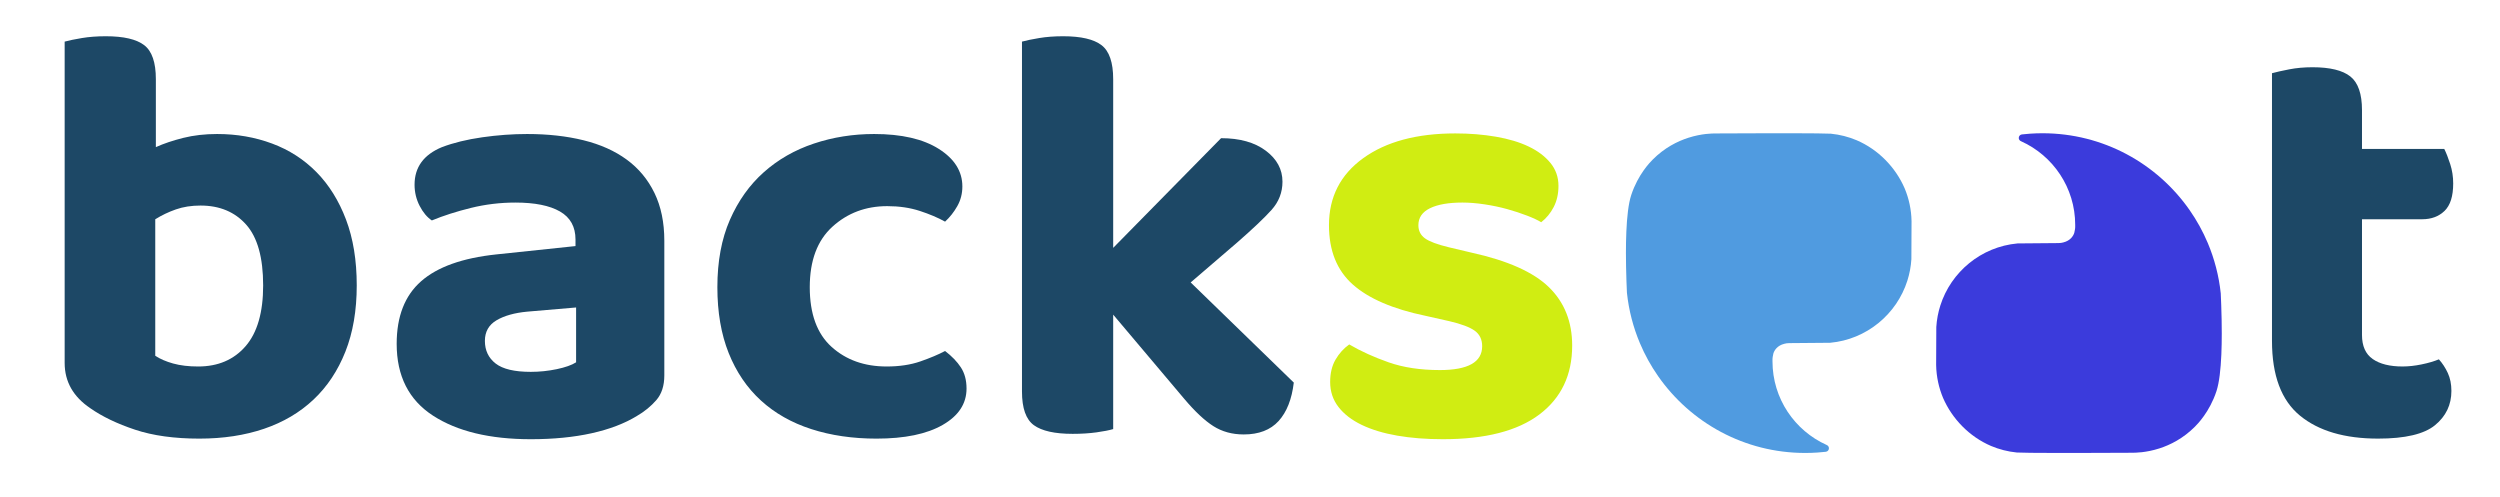
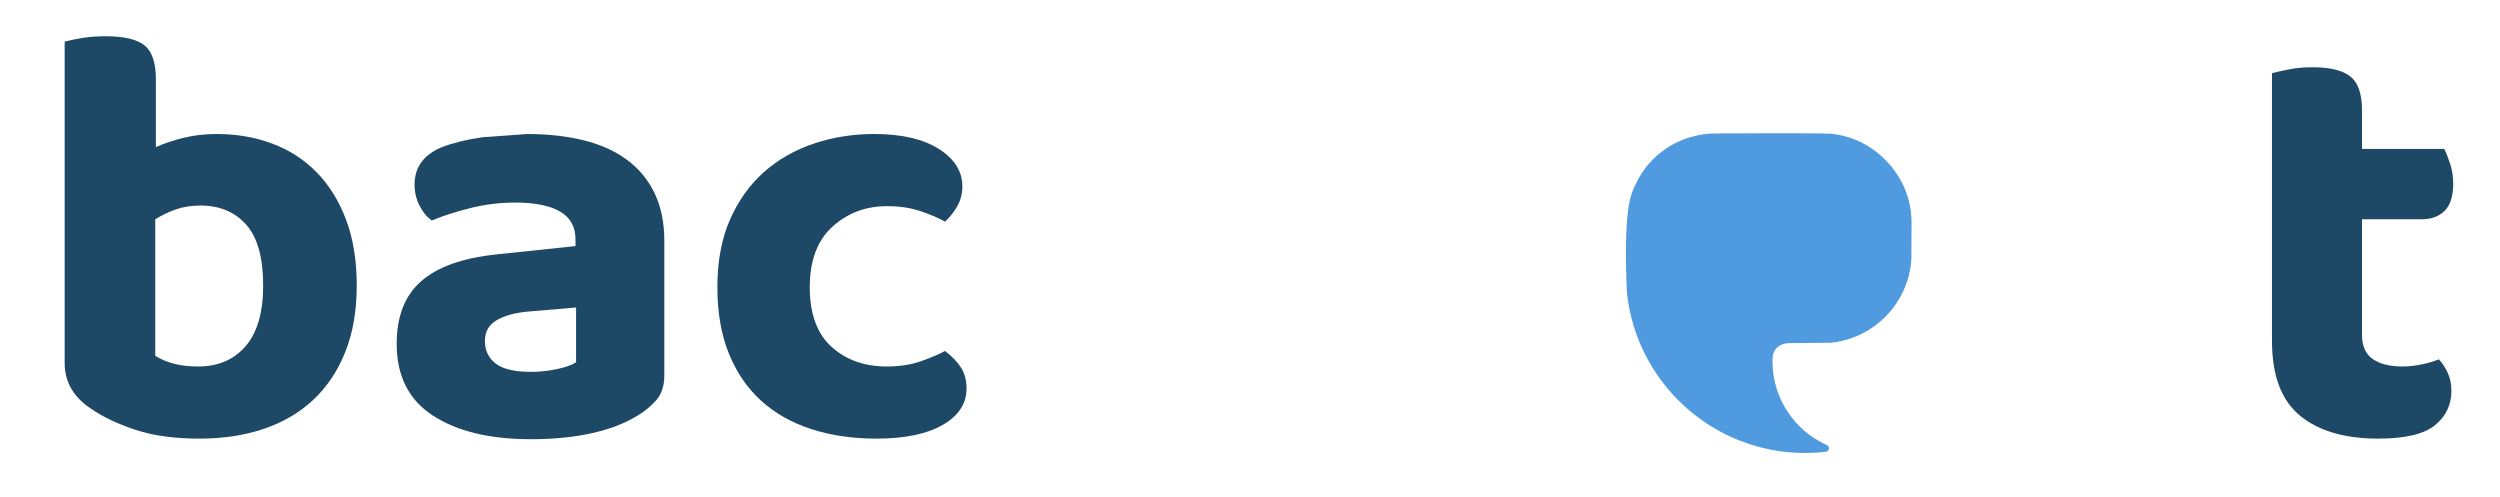
<svg xmlns="http://www.w3.org/2000/svg" width="100%" height="100%" viewBox="0 0 4194 834" xml:space="preserve" style="fill-rule:evenodd;clip-rule:evenodd;stroke-linejoin:round;stroke-miterlimit:2;">
  <rect id="ArtBoard1" x="0" y="0" width="4193.69" height="833.234" style="fill:none;" />
  <g>
    <path d="M364.465,224.822c32.667,-0 63.334,5.333 92,16c28.667,10.666 53.5,26.666 74.5,48c21,21.333 37.5,47.833 49.5,79.5c12,31.666 18,68.5 18,110.5c0,42 -6.333,79 -19,111c-12.666,32 -30.5,58.833 -53.5,80.5c-23,21.666 -50.666,38 -83,49c-32.333,11 -68.5,16.5 -108.5,16.5c-42,-0 -78,-5 -108,-15c-30,-10 -55,-22 -75,-36c-28.666,-19.334 -43,-44.667 -43,-76l0,-539c7.334,-2 17,-4 29,-6c12,-2 25.334,-3 40,-3c30,-0 51.5,5 64.5,15c13,10 19.5,29 19.5,57l0,114c13.334,-6 28.667,-11.167 46,-15.5c17.334,-4.334 36.334,-6.5 57,-6.5Zm-28,120c-15.333,-0 -29.166,2.166 -41.5,6.5c-12.333,4.333 -23.833,9.833 -34.5,16.5l0,229c8,5.333 18,9.666 30,13c12,3.333 26,5 42,5c33.334,-0 59.834,-11.334 79.5,-34c19.667,-22.667 29.5,-56.667 29.5,-102c0,-46.667 -9.5,-80.667 -28.5,-102c-19,-21.334 -44.5,-32 -76.5,-32Z" style="fill:#1d4866;fill-rule:nonzero;" />
-     <path d="M890.465,623.822c14.667,-0 29.167,-1.5 43.5,-4.5c14.334,-3 25.167,-6.834 32.5,-11.5l0,-92l-82,7c-21.333,2 -38.5,6.833 -51.5,14.5c-13,7.666 -19.5,19.166 -19.5,34.5c0,16 6,28.666 18,38c12,9.333 31.667,14 59,14Zm-6,-399c34.667,-0 66.167,3.5 94.5,10.5c28.334,7 52.5,17.833 72.5,32.5c20,14.666 35.5,33.333 46.5,56c11,22.666 16.5,49.333 16.5,80l0,226c0,17.333 -4.5,31.166 -13.5,41.5c-9,10.333 -19.833,19.166 -32.5,26.5c-20.666,12.666 -46,22.333 -76,29c-30,6.666 -64,10 -102,10c-68.666,-0 -123.333,-13.167 -164,-39.5c-40.666,-26.334 -61,-66.5 -61,-120.5c0,-46 13.667,-81 41,-105c27.334,-24 69.334,-39 126,-45l133,-14l0,-11c0,-21.334 -8.666,-37 -26,-47c-17.333,-10 -42.333,-15 -75,-15c-25.333,-0 -50.166,3 -74.5,9c-24.333,6 -46.166,13 -65.5,21c-8,-5.334 -14.833,-13.5 -20.5,-24.5c-5.666,-11 -8.5,-22.834 -8.5,-35.5c0,-29.334 15.334,-50.334 46,-63c19.334,-7.334 41.834,-12.834 67.5,-16.5c25.667,-3.667 50.834,-5.5 75.5,-5.5Z" style="fill:#1d4866;fill-rule:nonzero;" />
+     <path d="M890.465,623.822c14.667,-0 29.167,-1.5 43.5,-4.5c14.334,-3 25.167,-6.834 32.5,-11.5l0,-92l-82,7c-21.333,2 -38.5,6.833 -51.5,14.5c-13,7.666 -19.5,19.166 -19.5,34.5c0,16 6,28.666 18,38c12,9.333 31.667,14 59,14Zm-6,-399c34.667,-0 66.167,3.5 94.5,10.5c28.334,7 52.5,17.833 72.5,32.5c20,14.666 35.5,33.333 46.5,56c11,22.666 16.5,49.333 16.5,80l0,226c0,17.333 -4.5,31.166 -13.5,41.5c-9,10.333 -19.833,19.166 -32.5,26.5c-20.666,12.666 -46,22.333 -76,29c-30,6.666 -64,10 -102,10c-68.666,-0 -123.333,-13.167 -164,-39.5c-40.666,-26.334 -61,-66.5 -61,-120.5c0,-46 13.667,-81 41,-105c27.334,-24 69.334,-39 126,-45l133,-14l0,-11c0,-21.334 -8.666,-37 -26,-47c-17.333,-10 -42.333,-15 -75,-15c-25.333,-0 -50.166,3 -74.5,9c-24.333,6 -46.166,13 -65.5,21c-8,-5.334 -14.833,-13.5 -20.5,-24.5c-5.666,-11 -8.5,-22.834 -8.5,-35.5c0,-29.334 15.334,-50.334 46,-63c19.334,-7.334 41.834,-12.834 67.5,-16.5Z" style="fill:#1d4866;fill-rule:nonzero;" />
    <path d="M1488.46,345.822c-36,-0 -66.666,11.5 -92,34.5c-25.333,23 -38,56.833 -38,101.5c0,44.666 12.167,78 36.5,100c24.334,22 55.167,33 92.5,33c21.334,-0 40.167,-2.834 56.5,-8.5c16.334,-5.667 30.167,-11.5 41.5,-17.5c11.334,8.666 20.167,17.833 26.5,27.5c6.334,9.666 9.5,21.5 9.5,35.5c0,25.333 -13.333,45.666 -40,61c-26.666,15.333 -63.666,23 -111,23c-40,-0 -76.5,-5.334 -109.5,-16c-33,-10.667 -61.166,-26.667 -84.5,-48c-23.333,-21.334 -41.333,-47.834 -54,-79.5c-12.666,-31.667 -19,-68.5 -19,-110.5c0,-43.334 7,-81 21,-113c14,-32 33,-58.667 57,-80c24,-21.334 52,-37.334 84,-48c32,-10.667 65.667,-16 101,-16c46,-0 82.167,8.333 108.5,25c26.334,16.666 39.5,37.666 39.5,63c0,12 -2.833,23 -8.5,33c-5.666,10 -12.5,18.666 -20.5,26c-12,-6.667 -26.166,-12.667 -42.5,-18c-16.333,-5.334 -34.5,-8 -54.5,-8Z" style="fill:#1d4866;fill-rule:nonzero;" />
-     <path d="M1997.47,473.822l173,168c-3.333,28 -11.833,49.5 -25.5,64.5c-13.666,15 -33.166,22.5 -58.5,22.5c-19.333,-0 -36.333,-4.667 -51,-14c-14.666,-9.334 -31,-24.667 -49,-46l-119,-141l0,192c-6.666,2 -16,3.833 -28,5.5c-12,1.666 -25.333,2.5 -40,2.5c-30,-0 -51.666,-4.834 -65,-14.5c-13.333,-9.667 -20,-28.5 -20,-56.5l0,-587c7.334,-2 17,-4 29,-6c12,-2 25.334,-3 40,-3c30,-0 51.5,5 64.5,15c13,10 19.5,29 19.5,57l0,283l181,-184c31.334,-0 56.334,7 75,21c18.667,14 28,31.333 28,52c0,18 -6.166,33.833 -18.5,47.5c-12.333,13.666 -31.5,31.833 -57.5,54.5l-78,67Z" style="fill:#1d4866;fill-rule:nonzero;" />
-     <path d="M2637.47,579.822c0,49.333 -18.333,87.833 -55,115.5c-36.666,27.666 -90.666,41.5 -162,41.5c-28,-0 -53.5,-2 -76.5,-6c-23,-4 -42.833,-10 -59.5,-18c-16.666,-8 -29.666,-18 -39,-30c-9.333,-12 -14,-26 -14,-42c0,-14.667 3,-27.167 9,-37.5c6,-10.334 13.667,-18.834 23,-25.5c19.334,11.333 41.334,21.333 66,30c24.667,8.666 53.334,13 86,13c47.334,-0 71,-13.334 71,-40c0,-11.334 -4.166,-20 -12.5,-26c-8.333,-6 -22.5,-11.334 -42.5,-16l-40,-9c-54.666,-11.334 -95.333,-28.834 -122,-52.5c-26.666,-23.667 -40,-56.834 -40,-99.5c0,-47.334 19.167,-84.834 57.5,-112.5c38.334,-27.667 89.834,-41.5 154.5,-41.5c24,-0 46.667,1.833 68,5.5c21.334,3.666 39.667,9.166 55,16.5c15.334,7.333 27.5,16.5 36.5,27.5c9,11 13.5,23.833 13.5,38.5c0,13.333 -2.666,25.166 -8,35.5c-5.333,10.333 -12.333,18.833 -21,25.5c-5.333,-3.334 -13.166,-7 -23.5,-11c-10.333,-4 -21.5,-7.667 -33.5,-11c-12,-3.334 -24.666,-6 -38,-8c-13.333,-2 -25.666,-3 -37,-3c-23.333,-0 -41.5,3.166 -54.5,9.5c-13,6.333 -19.5,15.833 -19.5,28.5c0,9.333 3.667,16.666 11,22c7.334,5.333 20.667,10.333 40,15l38,9c60.667,13.333 104,32.666 130,58c26,25.333 39,58 39,98Z" style="fill:#d0ed12;fill-rule:nonzero;" />
    <path d="M3962.47,561.822c0,18.666 6,32.166 18,40.5c12,8.333 28.667,12.5 50,12.5c10,-0 20.667,-1.167 32,-3.5c11.334,-2.334 21,-5.167 29,-8.5c6,6.666 11,14.333 15,23c4,8.666 6,18.666 6,30c0,23.333 -9.166,42.5 -27.5,57.5c-18.333,15 -50.166,22.5 -95.5,22.5c-56,-0 -99.666,-12.834 -131,-38.5c-31.333,-25.667 -47,-67.5 -47,-125.5l0,-449c7.334,-2 17,-4.167 29,-6.5c12,-2.334 25,-3.5 39,-3.5c29.334,-0 50.5,5.166 63.5,15.5c13,10.333 19.5,29.166 19.5,56.5l0,65l138,-0c3.334,6.666 6.667,15.166 10,25.5c3.334,10.333 5,21.166 5,32.5c0,21.333 -4.833,36.666 -14.5,46c-9.666,9.333 -22.166,14 -37.5,14l-101,-0l0,194Z" style="fill:#1d4866;fill-rule:nonzero;" />
  </g>
  <path d="M3049.05,759.174c-6.835,0.465 -13.733,0.702 -20.685,0.702c-102.09,-0 -192.365,-50.985 -246.732,-128.858c-12.023,-17.223 -22.291,-35.76 -30.541,-55.352c-11.131,-26.433 -18.591,-54.786 -21.739,-84.419c-0.528,-11.593 -1.139,-27.005 -1.463,-43.952c-0.144,-7.477 -0.231,-15.253 -0.231,-23.131c-0,-11.855 0.198,-23.942 0.702,-35.593c1.056,-24.413 3.456,-46.911 8.194,-61.347c11.428,-34.82 32.121,-55.586 36.051,-59.53c19.724,-19.793 41.299,-30.639 59.85,-36.585c22.405,-7.181 40.397,-7.213 45.386,-7.222c1.665,-0.009 5.028,-0.027 9.725,-0.051c30.448,-0.155 116.973,-0.536 160.664,-0.075c10.955,0.116 19.218,0.284 23.227,0.522c15.166,1.508 29.673,5.271 43.178,10.95c36.39,15.586 65.314,45.447 80.56,80.613c7.153,17.042 11.256,35.675 11.626,55.214l-0.273,63.764c-0.783,12.446 -3.083,24.484 -6.717,35.931c-17.958,56.565 -68.487,98.682 -129.516,104.278l-67.443,0.577c-0.667,0.006 -1.319,0.025 -1.957,0.056c-0.002,0 -0.003,0 -0.005,0c-2.552,0.01 -5.022,0.369 -7.366,1.032c-12.143,2.954 -16.94,11.223 -18.479,16.165c-0.474,1.523 -0.835,3.336 -1.072,5.347c-0.16,0.882 -0.277,1.779 -0.351,2.688c-0.059,0.738 -0.09,1.485 -0.09,2.238c0,0.305 0.005,0.608 0.015,0.911c-0.01,0.717 -0.015,1.436 -0.015,2.156c0,62.402 37.275,116.166 90.754,140.224c0.01,0.011 0.021,0.022 0.031,0.033c2.279,0.82 3.91,3.001 3.91,5.561c-0,3.035 -2.295,5.539 -5.242,5.87c-0.004,0.003 -0.008,0.006 -0.012,0.009c-4.617,0.53 -9.266,0.956 -13.944,1.274Z" style="fill:#509be0;" />
-   <path d="M3405.84,224.243c6.835,-0.466 13.733,-0.702 20.685,-0.702c102.09,-0 192.365,50.984 246.732,128.858c12.023,17.222 22.29,35.76 30.541,55.352c11.131,26.433 18.591,54.786 21.739,84.419c0.528,11.593 1.138,27.005 1.463,43.951c0.143,7.478 0.231,15.253 0.231,23.132c-0,11.855 -0.198,23.942 -0.702,35.593c-1.057,24.413 -3.457,46.911 -8.195,61.347c-11.428,34.82 -32.12,55.586 -36.05,59.529c-19.724,19.793 -41.299,30.64 -59.85,36.586c-22.405,7.181 -40.398,7.212 -45.386,7.221c-1.665,0.009 -5.028,0.028 -9.725,0.052c-30.449,0.154 -116.973,0.535 -160.664,0.075c-10.956,-0.116 -19.218,-0.284 -23.228,-0.523c-15.166,-1.507 -29.672,-5.27 -43.178,-10.95c-36.389,-15.585 -65.314,-45.447 -80.559,-80.613c-7.153,-17.041 -11.257,-35.674 -11.627,-55.214l0.273,-63.763c0.784,-12.447 3.084,-24.485 6.718,-35.931c17.957,-56.565 68.487,-98.682 129.516,-104.278l67.442,-0.577c0.668,-0.006 1.32,-0.025 1.958,-0.056c0.001,-0 0.003,-0 0.004,-0.001c2.552,-0.01 5.023,-0.369 7.366,-1.031c12.143,-2.954 16.941,-11.223 18.479,-16.165c0.475,-1.523 0.836,-3.336 1.072,-5.347c0.16,-0.882 0.278,-1.779 0.351,-2.688c0.06,-0.738 0.091,-1.485 0.091,-2.238c-0,-0.305 -0.005,-0.609 -0.015,-0.911c0.01,-0.718 0.015,-1.436 0.015,-2.156c-0,-62.402 -37.275,-116.166 -90.754,-140.224c-0.011,-0.011 -0.021,-0.022 -0.031,-0.033c-2.279,-0.82 -3.91,-3.001 -3.91,-5.561c-0,-3.035 2.294,-5.539 5.242,-5.87c0.004,-0.003 0.008,-0.006 0.011,-0.009c4.618,-0.53 9.267,-0.956 13.945,-1.274Z" style="fill:#3b3bdc;" />
</svg>